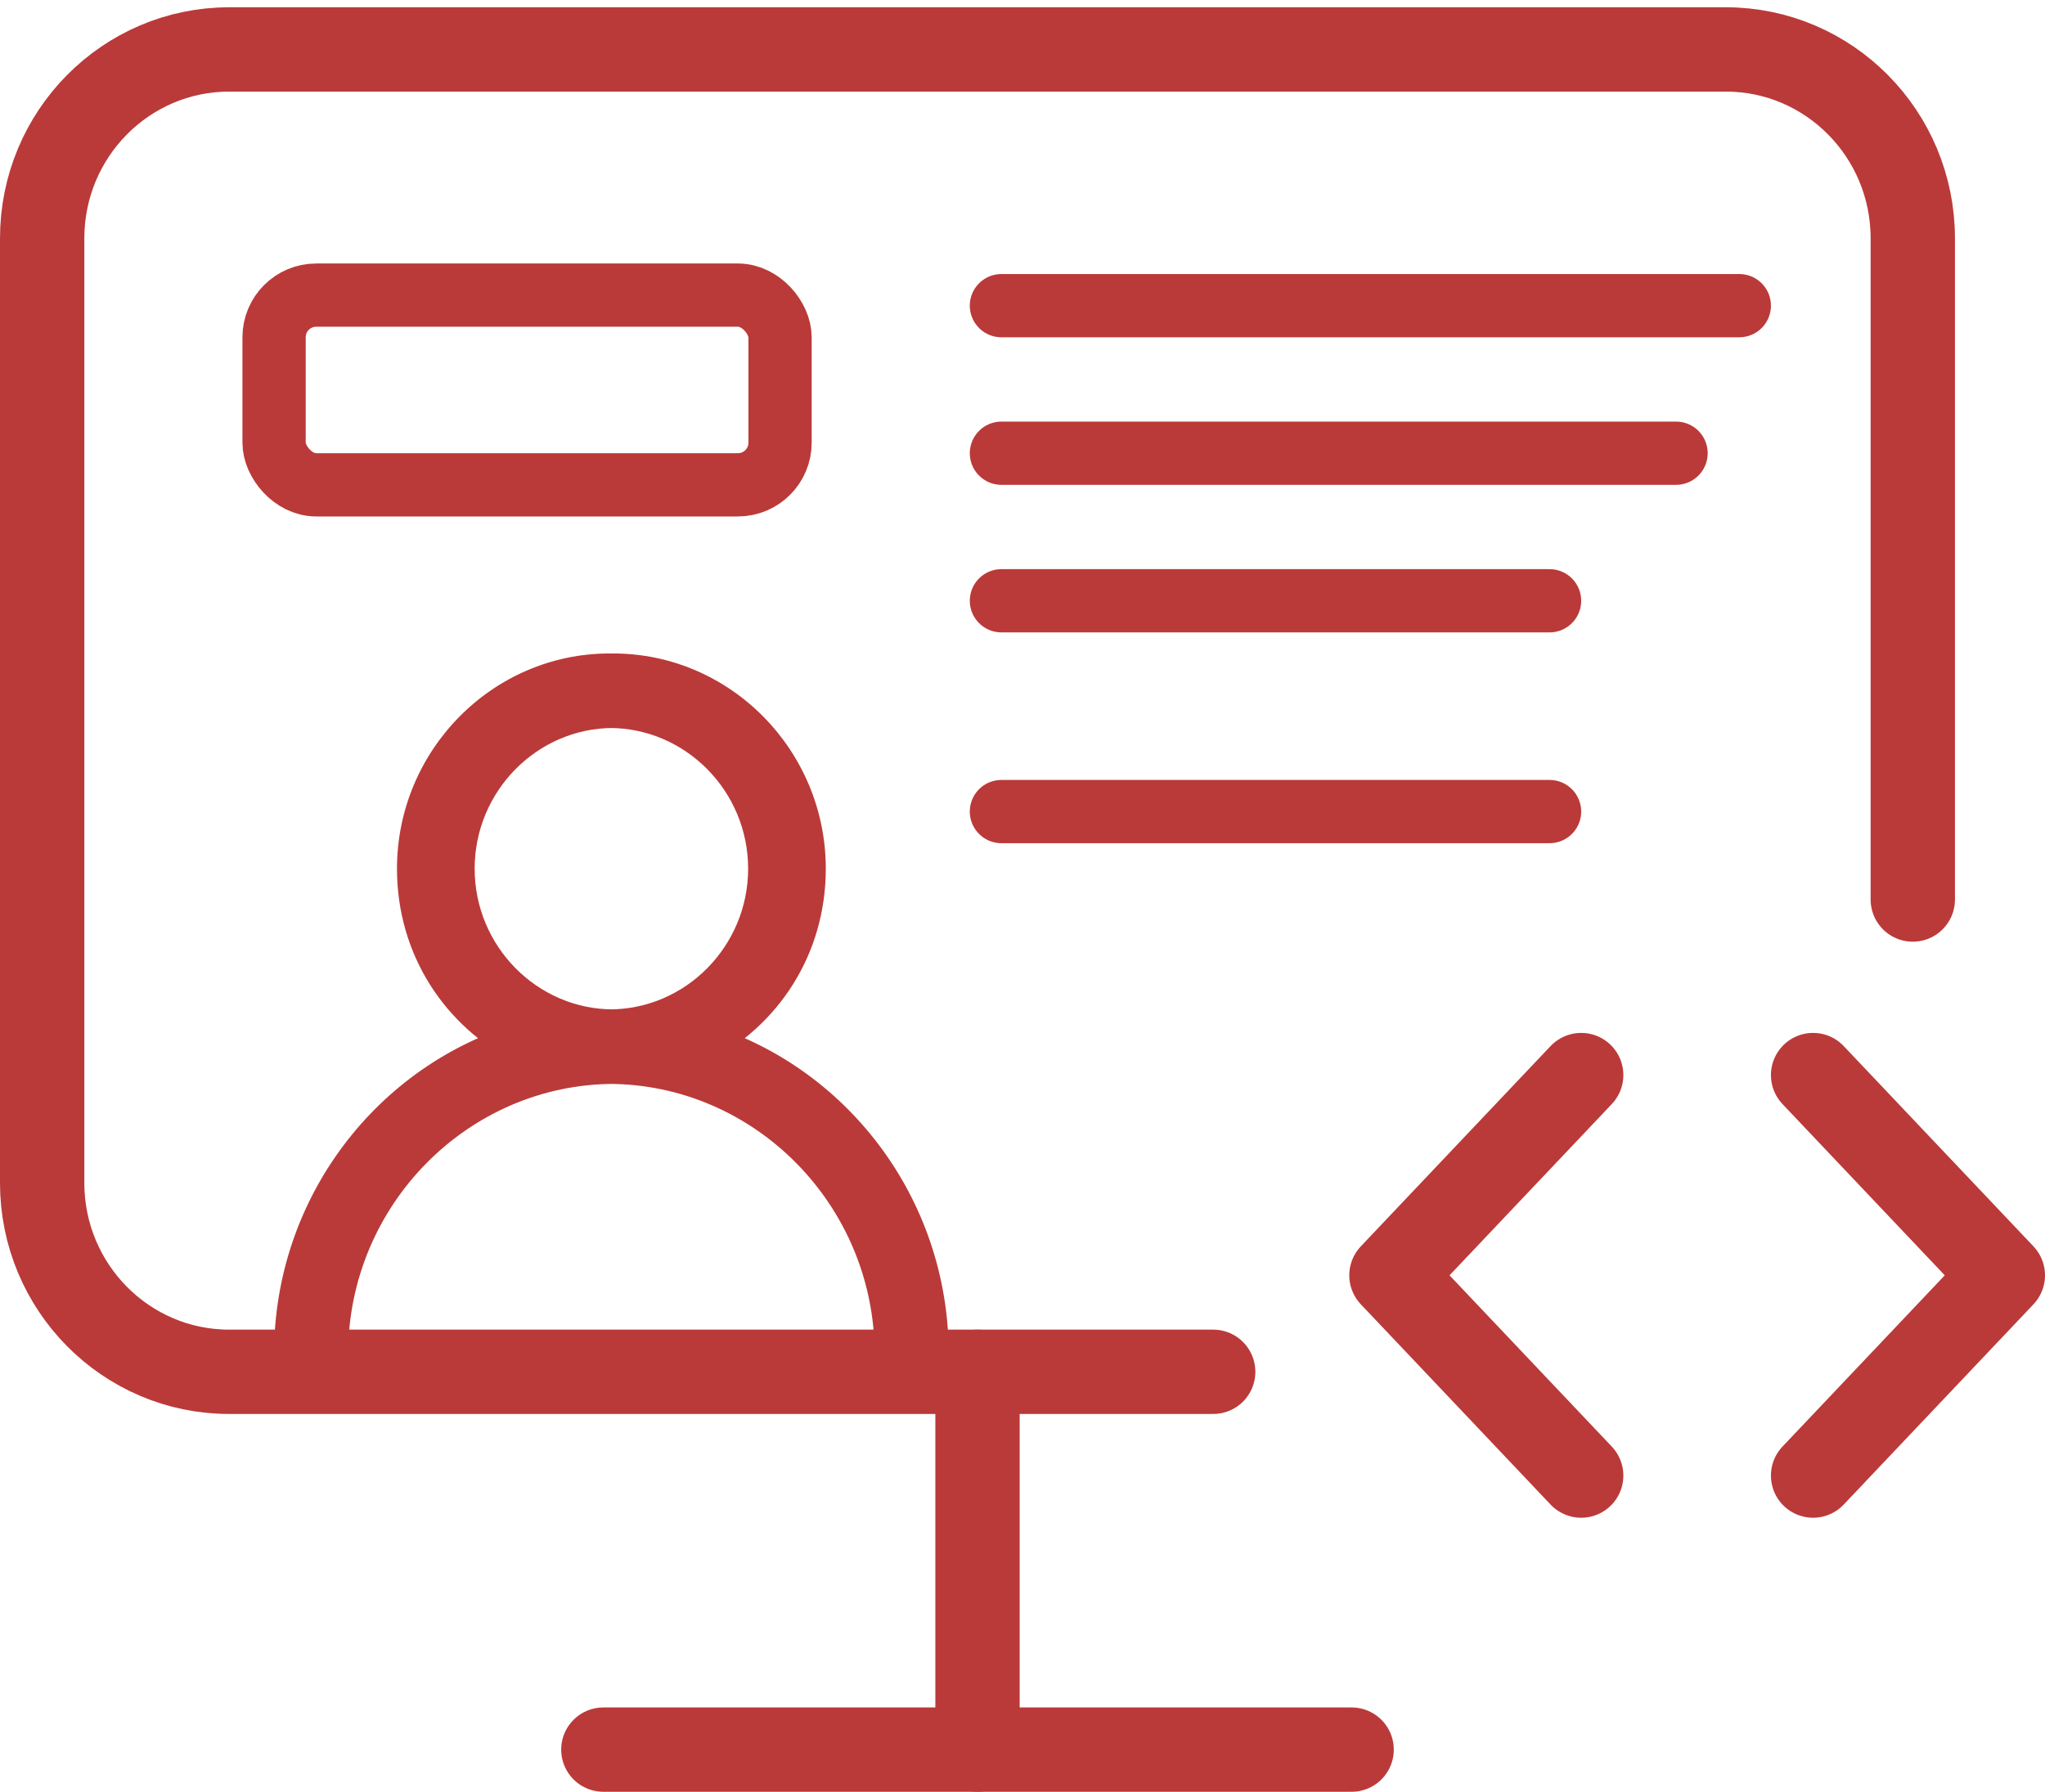
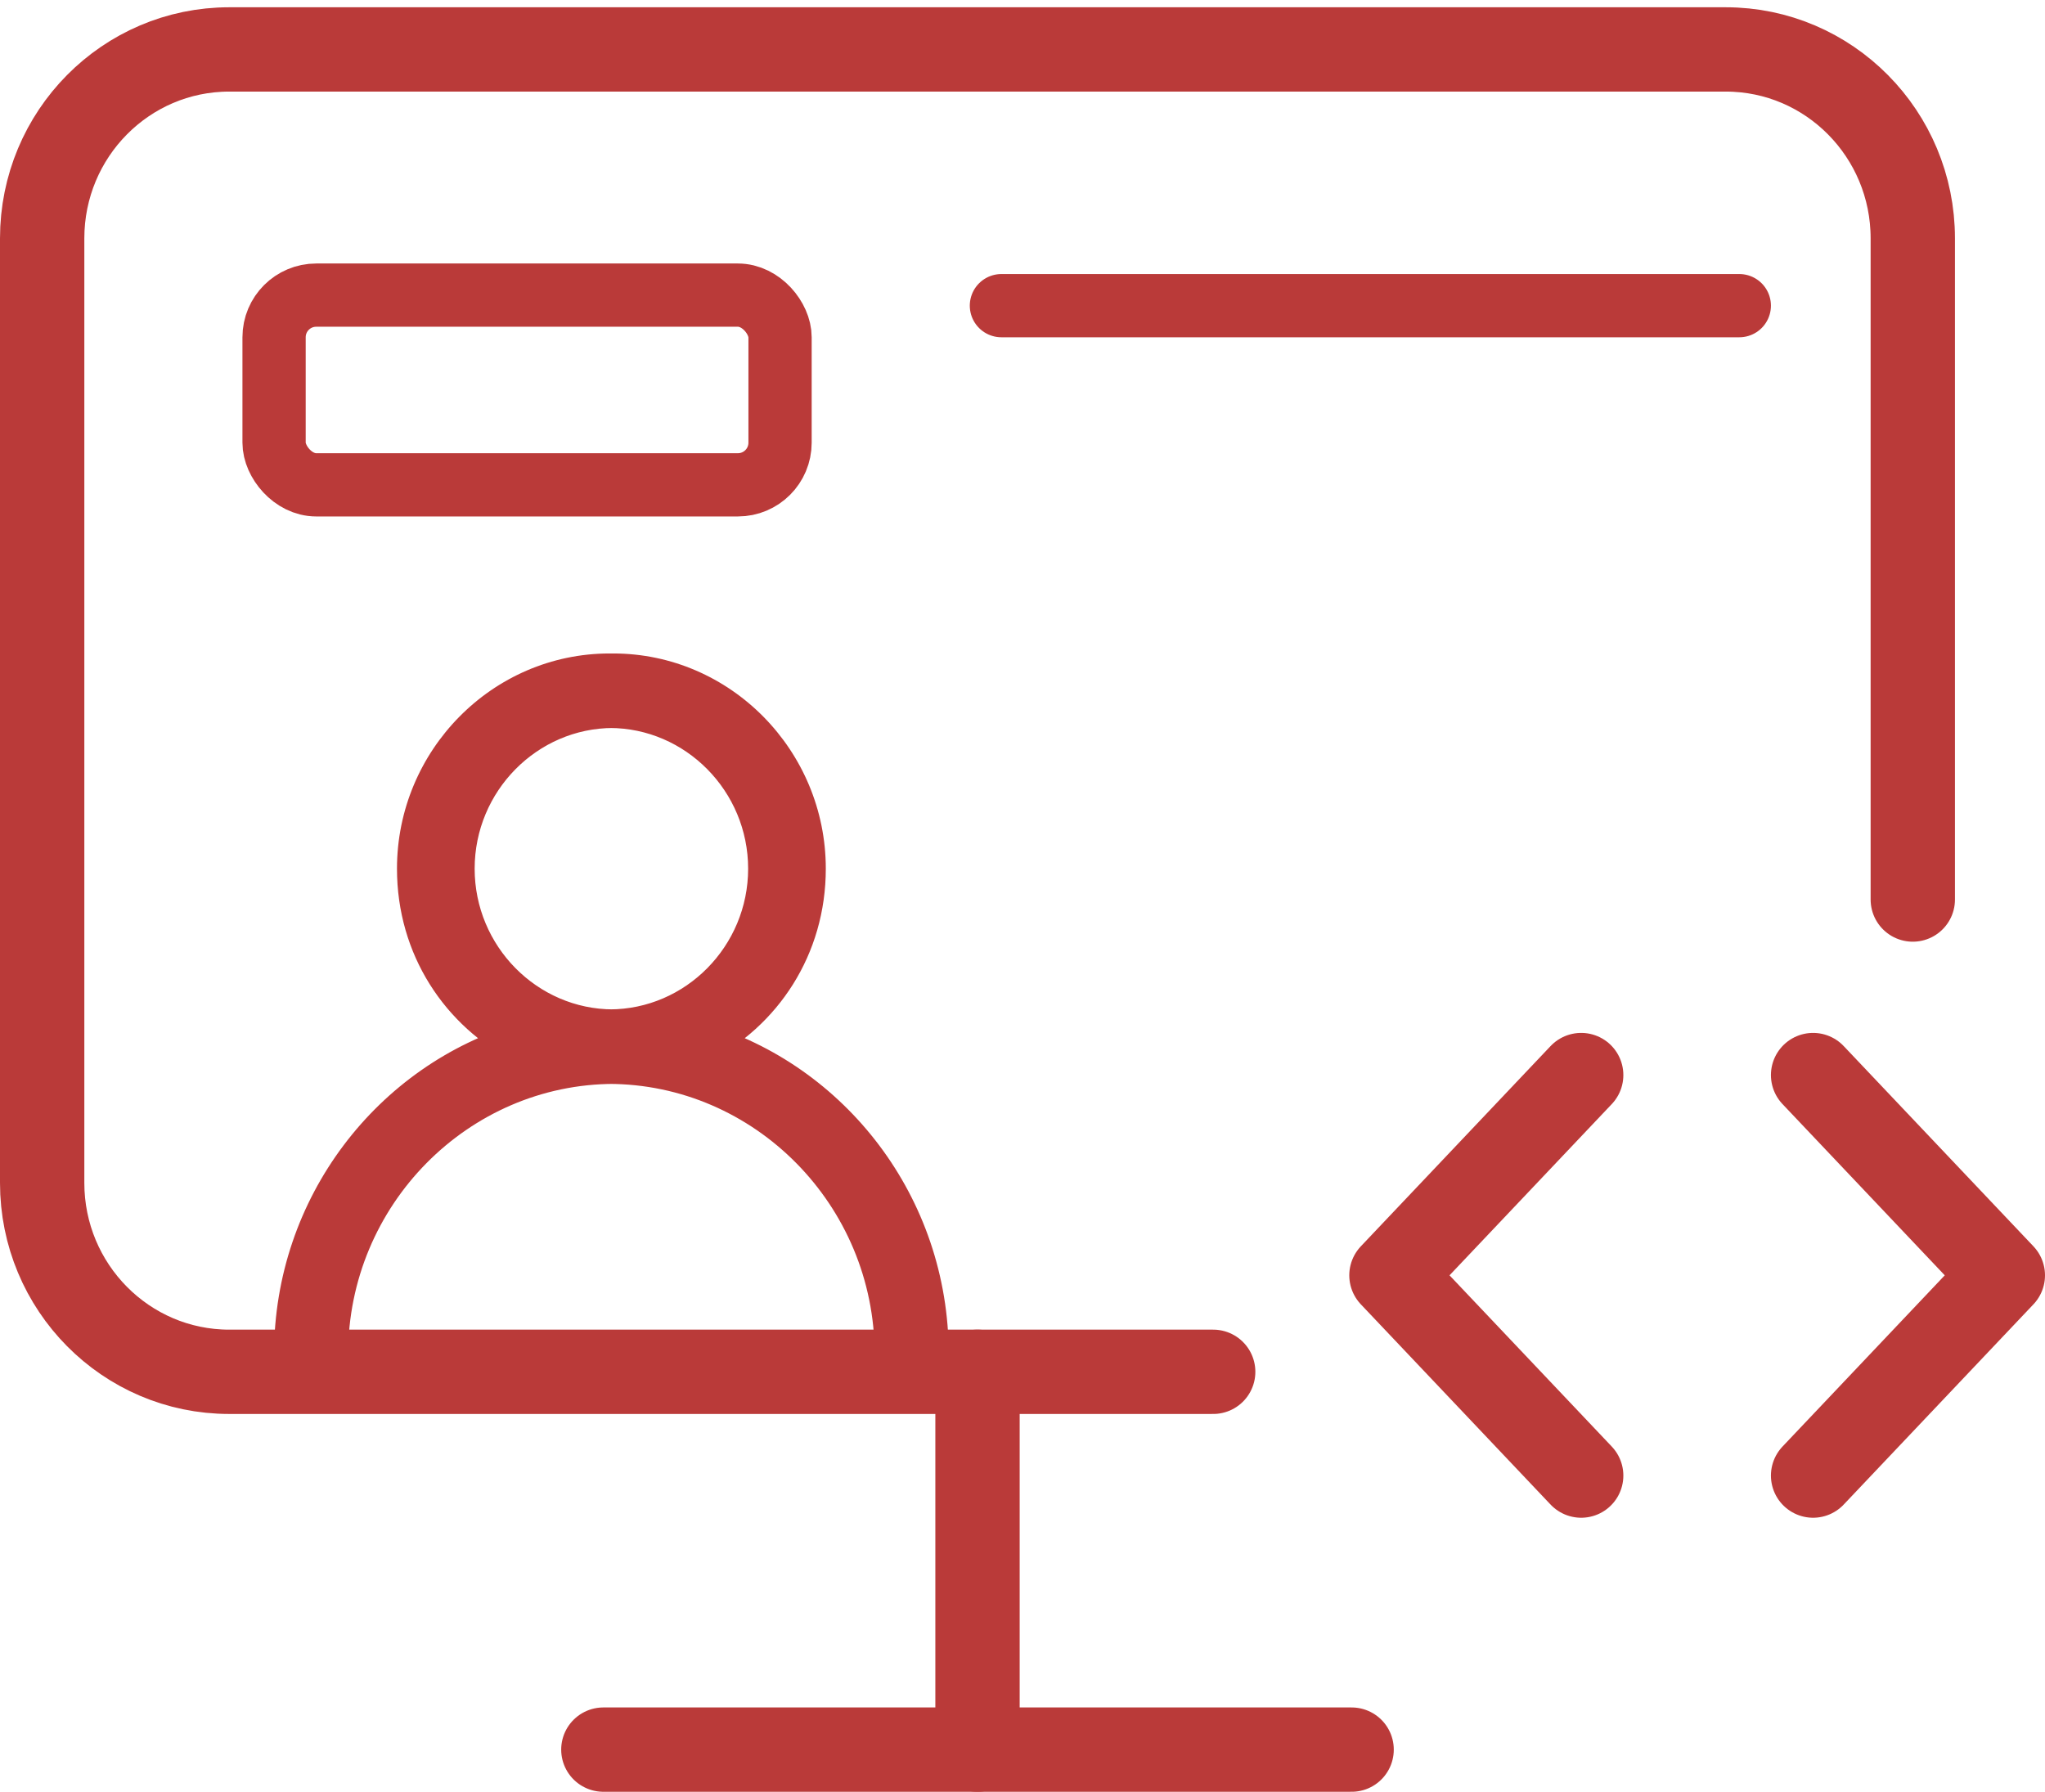
<svg xmlns="http://www.w3.org/2000/svg" width="97" height="85" viewBox="0 0 97 85" fill="none">
  <path d="M90.729 42.673V11.307C90.729 6.357 86.757 2.345 81.856 2.345H10.873C5.973 2.345 2 6.357 2 11.307V56.115C2 61.064 5.973 65.077 10.873 65.077C38.594 65.077 29.824 65.077 57.545 65.077" stroke="#ba3a39" stroke-width="4" stroke-linecap="round" stroke-linejoin="round" />
  <path d="M28.619 83H64.111" stroke="#ba3a39" stroke-width="4" stroke-linecap="round" stroke-linejoin="round" />
  <path d="M46.366 65.077V83" stroke="#ba3a39" stroke-width="4" stroke-linecap="round" stroke-linejoin="round" />
-   <path d="M24.902 49.498C21.874 47.963 19.83 44.893 19.83 41.209C19.83 36.144 23.918 32 28.915 32C33.912 32 38 36.144 38 41.209C38 46.198 34.139 50.265 29.218 50.419H29.142C21.647 50.419 15.514 56.635 15.514 64.233C15.514 64.693 15.211 65 14.757 65C14.303 65 14 64.693 14 64.233C14 57.249 18.618 51.34 24.902 49.498ZM28.915 48.884C33.079 48.884 36.486 45.43 36.486 41.209C36.486 36.988 33.079 33.535 28.915 33.535C24.751 33.535 21.344 36.988 21.344 41.209C21.344 45.43 24.751 48.884 28.915 48.884Z" fill="#ba3a39" />
  <path d="M33.098 49.498C36.126 47.963 38.17 44.893 38.17 41.209C38.17 36.144 34.082 32 29.085 32C24.088 32 20 36.144 20 41.209C20 46.198 23.861 50.265 28.782 50.419H28.858C36.353 50.419 42.486 56.635 42.486 64.233C42.486 64.693 42.789 65 43.243 65C43.697 65 44 64.693 44 64.233C44 57.249 39.382 51.34 33.098 49.498ZM29.085 48.884C24.921 48.884 21.514 45.43 21.514 41.209C21.514 36.988 24.921 33.535 29.085 33.535C33.249 33.535 36.656 36.988 36.656 41.209C36.656 45.43 33.249 48.884 29.085 48.884Z" fill="#ba3a39" />
  <path d="M24.902 49.498L25.183 50.457L27.606 49.747L25.354 48.606L24.902 49.498ZM29.218 50.419V51.419H29.233L29.249 51.418L29.218 50.419ZM33.098 49.498L32.646 48.606L30.394 49.747L32.816 50.457L33.098 49.498ZM28.782 50.419L28.751 51.418L28.767 51.419H28.782V50.419ZM25.354 48.606C22.649 47.235 20.83 44.502 20.83 41.209H18.83C18.83 45.284 21.098 48.691 24.45 50.39L25.354 48.606ZM20.83 41.209C20.83 36.684 24.483 33 28.915 33V31C23.353 31 18.83 35.605 18.83 41.209H20.83ZM28.915 33C33.347 33 37 36.684 37 41.209H39C39 35.605 34.477 31 28.915 31V33ZM37 41.209C37 45.674 33.551 49.283 29.186 49.419L29.249 51.418C34.726 51.247 39 46.721 39 41.209H37ZM29.218 49.419H29.142V51.419H29.218V49.419ZM29.142 49.419C21.082 49.419 14.514 56.095 14.514 64.233H16.514C16.514 57.174 22.212 51.419 29.142 51.419V49.419ZM14.514 64.233C14.514 64.24 14.516 64.166 14.594 64.087C14.63 64.05 14.669 64.027 14.704 64.013C14.737 64 14.758 64 14.757 64V66C15.216 66 15.674 65.84 16.018 65.491C16.361 65.143 16.514 64.686 16.514 64.233H14.514ZM14.757 64C14.756 64 14.777 64 14.81 64.013C14.845 64.027 14.884 64.05 14.92 64.087C14.998 64.166 15 64.24 15 64.233H13C13 64.686 13.153 65.143 13.496 65.491C13.841 65.84 14.299 66 14.757 66V64ZM15 64.233C15 57.696 19.323 52.175 25.183 50.457L24.621 48.538C17.914 50.504 13 56.802 13 64.233H15ZM28.915 49.884C33.644 49.884 37.486 45.97 37.486 41.209H35.486C35.486 44.891 32.514 47.884 28.915 47.884V49.884ZM37.486 41.209C37.486 36.449 33.644 32.535 28.915 32.535V34.535C32.514 34.535 35.486 37.528 35.486 41.209H37.486ZM28.915 32.535C24.186 32.535 20.344 36.449 20.344 41.209H22.344C22.344 37.528 25.316 34.535 28.915 34.535V32.535ZM20.344 41.209C20.344 45.97 24.186 49.884 28.915 49.884V47.884C25.316 47.884 22.344 44.891 22.344 41.209H20.344ZM33.55 50.39C36.902 48.691 39.17 45.284 39.17 41.209H37.17C37.17 44.502 35.35 47.235 32.646 48.606L33.55 50.39ZM39.17 41.209C39.17 35.605 34.647 31 29.085 31V33C33.517 33 37.17 36.684 37.17 41.209H39.17ZM29.085 31C23.523 31 19 35.605 19 41.209H21C21 36.684 24.653 33 29.085 33V31ZM19 41.209C19 46.721 23.274 51.247 28.751 51.418L28.814 49.419C24.449 49.283 21 45.674 21 41.209H19ZM28.782 51.419H28.858V49.419H28.782V51.419ZM28.858 51.419C35.788 51.419 41.486 57.174 41.486 64.233H43.486C43.486 56.095 36.918 49.419 28.858 49.419V51.419ZM41.486 64.233C41.486 64.686 41.639 65.143 41.982 65.491C42.327 65.84 42.784 66 43.243 66V64C43.242 64 43.263 64 43.296 64.013C43.331 64.027 43.37 64.05 43.406 64.087C43.484 64.166 43.486 64.24 43.486 64.233H41.486ZM43.243 66C43.701 66 44.159 65.84 44.504 65.491C44.847 65.143 45 64.686 45 64.233H43C43 64.24 43.002 64.166 43.08 64.087C43.116 64.05 43.155 64.027 43.19 64.013C43.223 64 43.244 64 43.243 64V66ZM45 64.233C45 56.802 40.086 50.504 33.379 48.538L32.816 50.457C38.677 52.175 43 57.696 43 64.233H45ZM29.085 47.884C25.486 47.884 22.514 44.891 22.514 41.209H20.514C20.514 45.97 24.356 49.884 29.085 49.884V47.884ZM22.514 41.209C22.514 37.528 25.486 34.535 29.085 34.535V32.535C24.356 32.535 20.514 36.449 20.514 41.209H22.514ZM29.085 34.535C32.684 34.535 35.656 37.528 35.656 41.209H37.656C37.656 36.449 33.814 32.535 29.085 32.535V34.535ZM35.656 41.209C35.656 44.891 32.684 47.884 29.085 47.884V49.884C33.814 49.884 37.656 45.97 37.656 41.209H35.656Z" fill="#ba3a39" />
  <path d="M86 70L95 60.5L86 51" stroke="#ba3a39" stroke-width="4" stroke-linecap="round" stroke-linejoin="round" />
  <path d="M75 51L66 60.5L75 70" stroke="#ba3a39" stroke-width="4" stroke-linecap="round" stroke-linejoin="round" />
  <line x1="1.5" y1="-1.5" x2="36.5" y2="-1.5" transform="matrix(-1 0 0 1 84 16)" stroke="#ba3a39" stroke-width="3" stroke-linecap="round" />
-   <line x1="1.5" y1="-1.5" x2="33.5" y2="-1.5" transform="matrix(-1 -1.05636e-07 -7.23499e-08 1 81 23)" stroke="#ba3a39" stroke-width="3" stroke-linecap="round" />
-   <line x1="1.5" y1="-1.5" x2="27.5" y2="-1.5" transform="matrix(-1 -1.09278e-07 -6.99382e-08 1 75 30)" stroke="#ba3a39" stroke-width="3" stroke-linecap="round" />
-   <line x1="73.5" y1="38.5" x2="47.5" y2="38.5" stroke="#ba3a39" stroke-width="3" stroke-linecap="round" />
  <rect x="13" y="14" width="24" height="9" rx="2" stroke="#ba3a39" stroke-width="3" />
  <div id="divScriptsUsed" style="display: none" />
  <script id="globalVarsDetection" src="chrome-extension://cmkdbmfndkfgebldhnkbfhlneefdaaip/js/wrs_env.js" />
</svg>